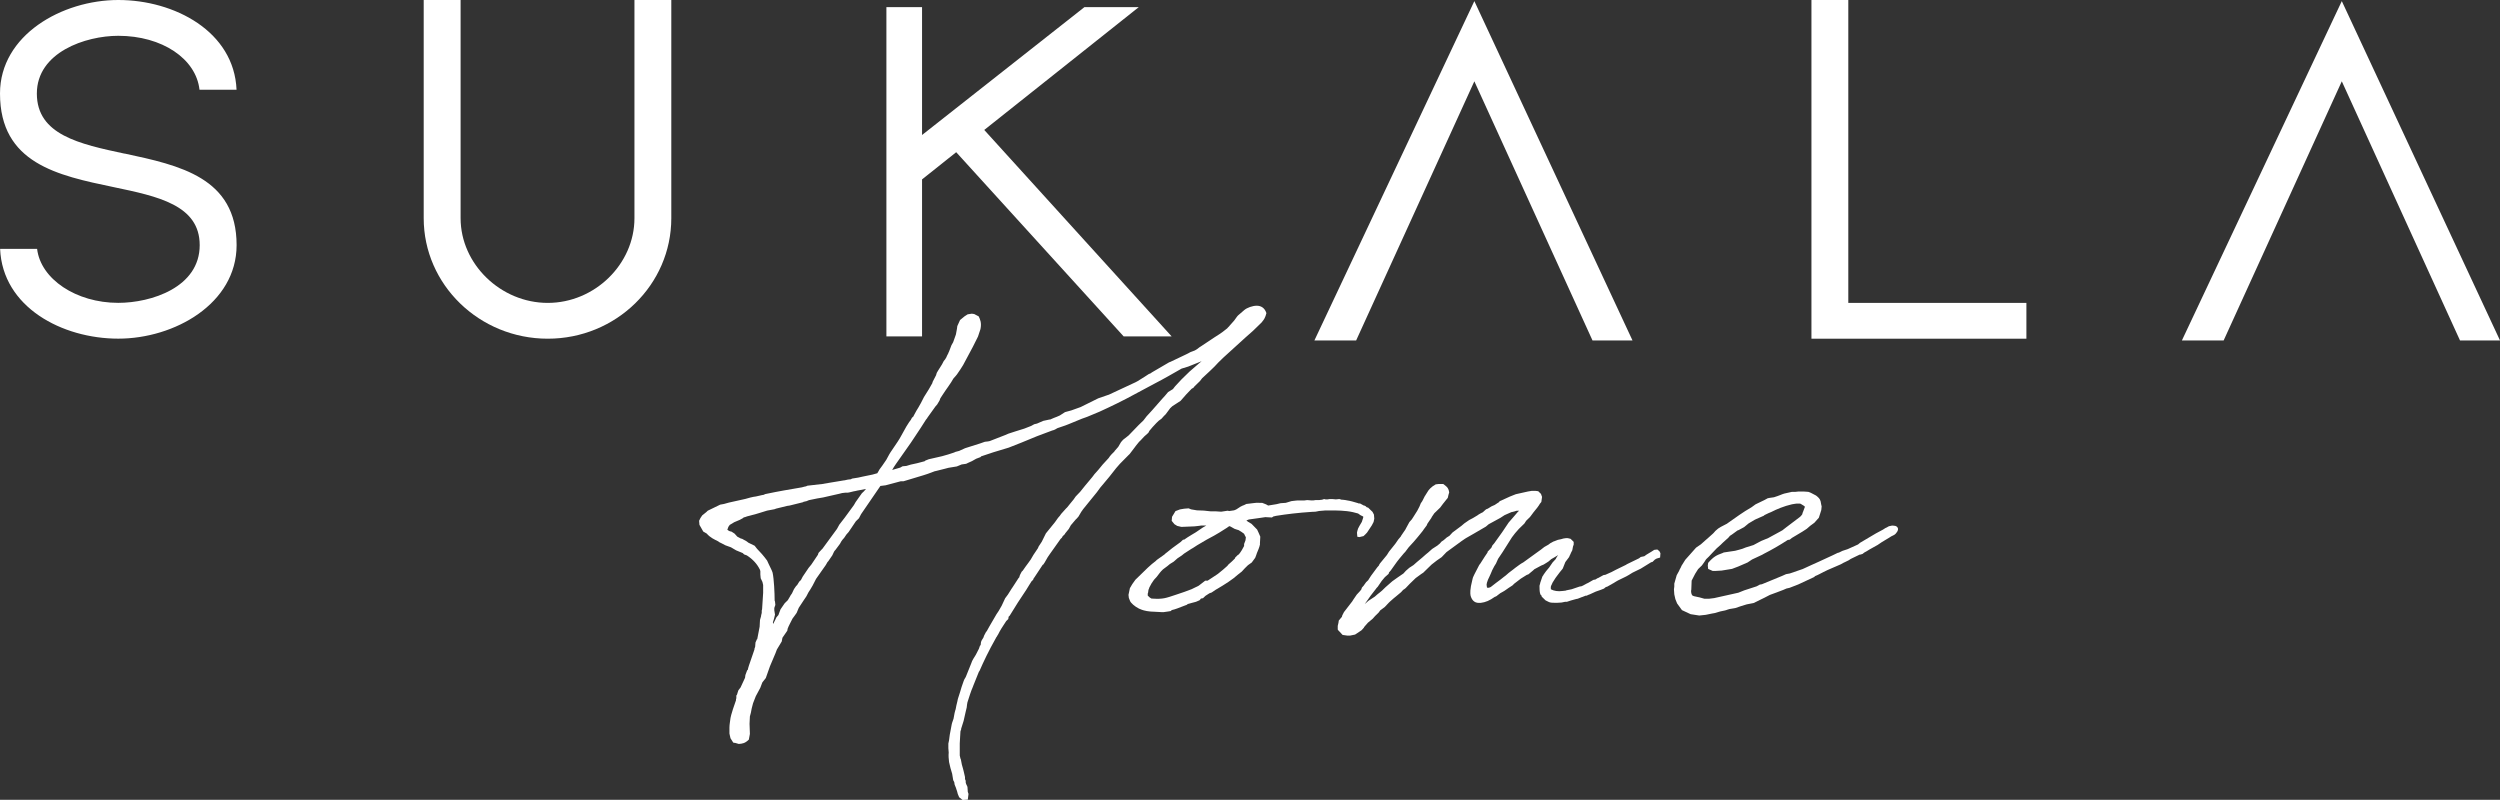
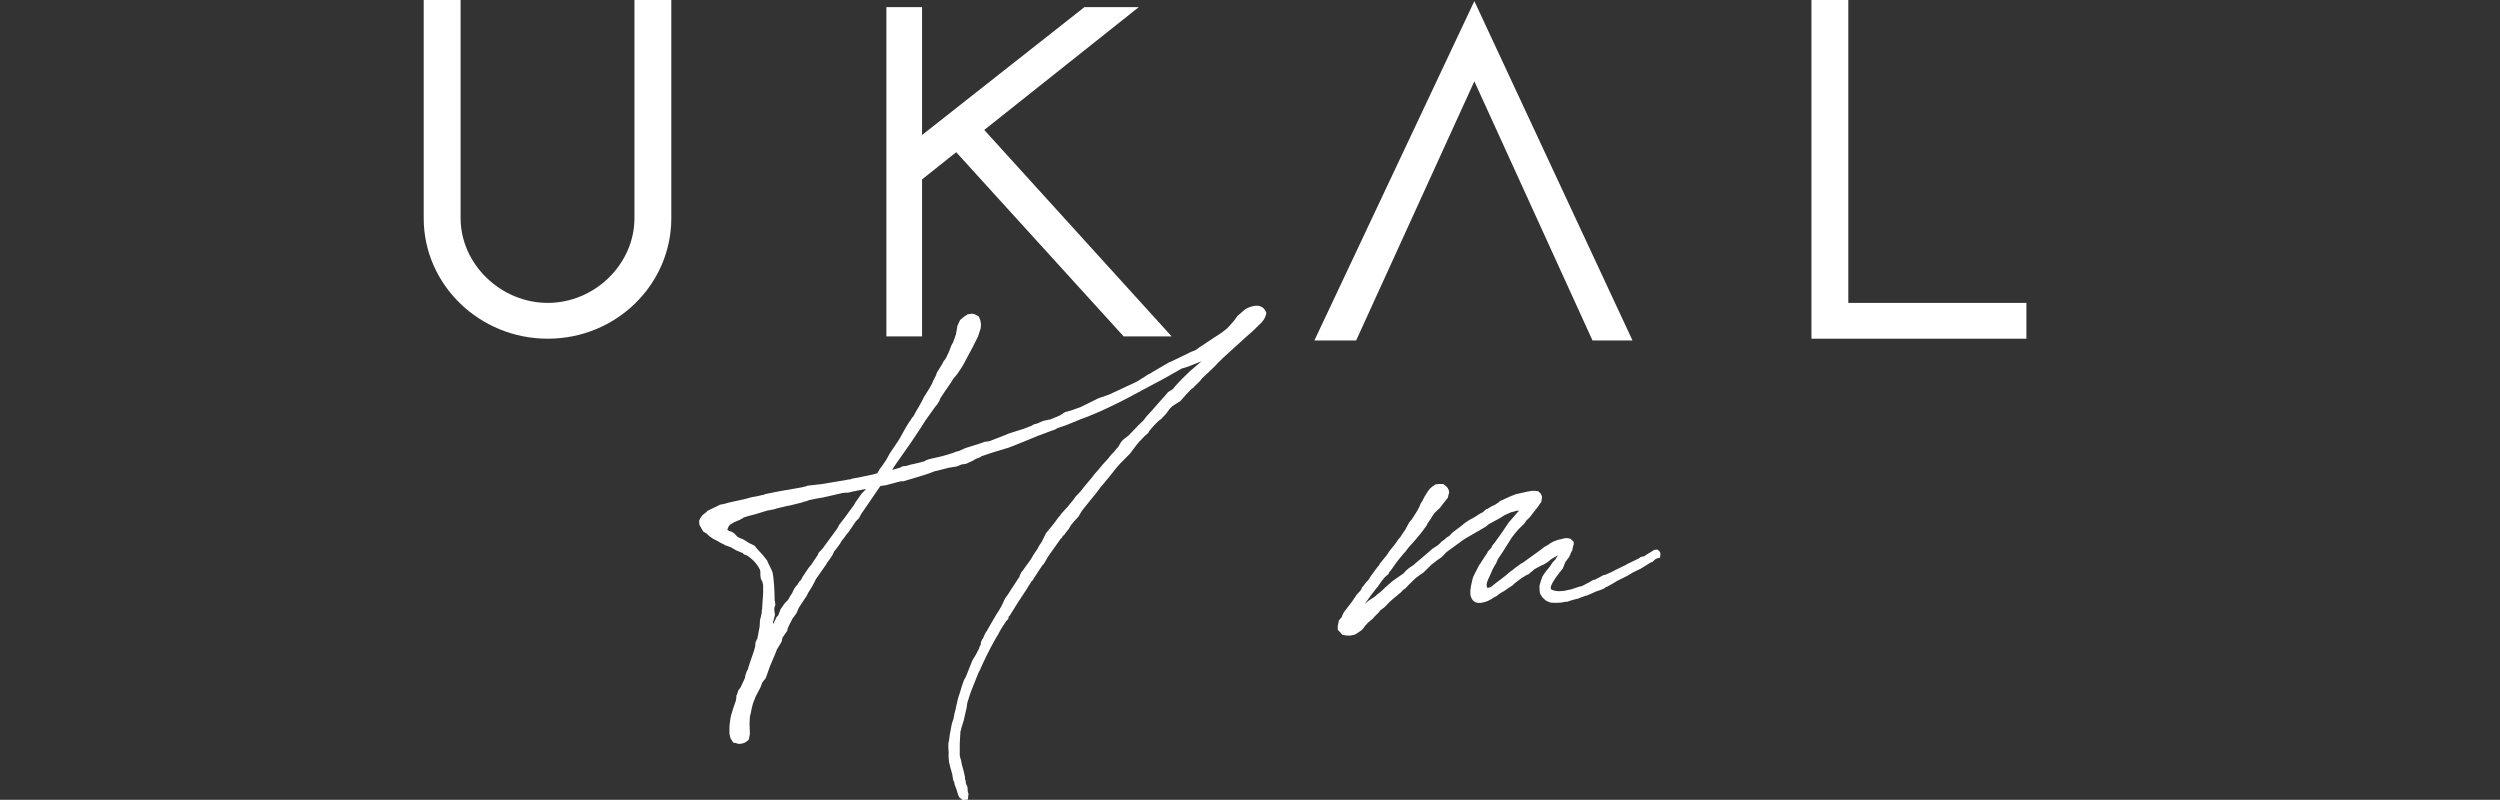
<svg xmlns="http://www.w3.org/2000/svg" id="_レイヤー_1" data-name="レイヤー 1" viewBox="0 0 500 159.96">
  <rect x="0" y="0" width="500" height="159.96" fill="#333333" stroke="none" />
  <defs>
    <style>
      .cls-1 {
        fill: #fff;
        stroke-width: 0px;
      }
    </style>
  </defs>
  <g>
-     <path class="cls-1" d="m24.92,30.73c-9.02-1.93-17.55-3.76-17.55-12.02S17.11,7.16,23.66,7.16c8.75,0,15.56,4.59,16.24,10.79h7.41C46.82,6.29,34.89,0,23.66,0S0,7,0,18.7c0,13.98,11.55,16.39,22.71,18.72,8.86,1.85,17.23,3.6,17.23,11.61,0,8.47-9.74,11.54-16.29,11.54-8.45,0-15.53-4.78-16.23-10.8H.02c.49,11.67,12.41,17.96,23.64,17.96s23.66-7,23.66-18.71c0-13.51-11.39-15.95-22.4-18.31Z" />
    <path class="cls-1" d="m126.89,43.64c0,9.18-7.94,16.94-17.34,16.94s-17.43-7.76-17.43-16.94V0h-7.38v43.64c0,13.29,11.13,24.1,24.81,24.1s24.71-10.81,24.71-24.1V0h-7.37v43.64Z" />
    <polygon class="cls-1" points="262.88 68.09 271.23 68.09 294.87 16.26 318.5 68.09 326.5 68.09 294.87 .22 262.88 68.09" />
    <polygon class="cls-1" points="369.66 0 362.29 0 362.29 67.74 405.28 67.74 405.28 60.58 369.66 60.58 369.66 0" />
-     <polygon class="cls-1" points="468.36 .22 436.38 68.09 444.73 68.09 468.36 16.26 492 68.09 500 68.09 468.36 .22" />
    <polygon class="cls-1" points="227.75 1.43 216.88 1.43 184.41 27 184.41 1.43 177.28 1.43 177.28 67.28 184.41 67.28 184.41 35.88 191.24 30.44 224.73 67.28 234.33 67.28 196.85 25.99 227.75 1.43" />
  </g>
  <g>
    <path class="cls-1" d="m222.89,90.24l.76-.87.55-.94.41-.47,1.11-.87,2.01-2.08.97-.94.62-.81,1.11-1.21,2.01-2.29.55-.6.62-.74.97-.6.42-.54,1.31-1.41,1.59-1.55,1.94-1.68.49-.4-2.7,1.08-1.31.4c-1.66.94-3.6,2.08-5.33,2.96l-4.15,2.22c-2.21,1.21-4.43,2.29-6.92,3.43l-2.42,1.01-.35.13-.76.27-2.63,1.08-.69.27-1.59.54c-.21.13-.62.4-1.04.47l-3.04,1.14-3.11,1.28-2.56,1.01-3.11.94-2.42.81-.07.13c-.28.07-.62.27-.9.34l-.83.47-.76.34-.41.2-.9.13-.97.4-1.66.27-.76.2-1.87.47h-.07l-1.45.54-.83.27-4.01,1.21h-.55l-3.04.81-1.04.13-3.87,5.65-.42.81-.62.61-1.45,2.15-.42.47c-.14.14-.28.47-.41.61-.28.4-.42.34-.9,1.28l-.35.47-.55.74c-.21.2-.34.4-.62,1.08l-.83,1.21-.14.14-.35.61-.76,1.08-1.18,1.68-.69,1.34-.48.81-.35.54-.42.81-.55.81-.97,1.48-.42,1.01-.48.67-.35.47c-.28.61-.76,1.41-.97,2.02l-.07.4-.97,1.41c0,.2-.14.54-.14.74l-.97,1.61-.28.74-1.11,2.62-.83,2.35-.69.87-.41,1.08-.9,1.68-.55,1.41-.28,1.08c-.07.54-.21,1.08-.35,1.55,0,.54-.07.94-.07,1.48l.07,2.02-.21,1.14c-.76.74-1.25.81-2.01.87l-.69-.2c-.14,0-.42-.07-.42-.07l-.55-.87-.14-.61-.07-.34v-1.21c0-.54.14-1.28.21-1.88,0-.14.14-.47.14-.61l.34-1.14.62-1.81v-.2l.07-.2v-.54l.14-.2c0-.13.14-.34.14-.47l.14-.4.42-.54.9-1.95.07-.54.35-.94.14-.13c0-.14.07-.2.07-.34l.14-.47,1.11-3.23v-.14l.14-.4.07-.87.21-.47v-.07l.14-.13.48-2.49c0-.4.07-1.01.07-1.34l.21-.74c0-.27.14-.54.14-.74v-.4l.07-.27.21-3.29v-1.55l-.14-.61-.35-.74-.07-.74v-.67l-.07-.27c-.55-1.14-1.38-2.08-2.63-2.89l-.55-.2-.28-.27-1.31-.54-1.04-.61-1.11-.4-.76-.4-.42-.2-.28-.2c-.69-.34-1.59-.74-2.28-1.55l-.69-.4-.76-1.34-.07-.81c.21-.47.28-.61.62-1.08l.83-.67.28-.27,2.49-1.21.76-.14.97-.27,3.32-.74.97-.27.62-.14.48-.07c.48-.07,1.04-.27,1.59-.34l.28-.14.35-.07c2.21-.47,4.57-.87,6.99-1.28l.48-.13.35-.07.28-.13.62-.07,2.35-.27,1.59-.27,2.42-.4c.07,0,.28-.07.49-.07l.62-.14.62-.07.21-.13,1.25-.2.9-.2,1.94-.4.97-.27.28-.47c.14-.34.48-.67.69-1.01l.83-1.21.62-1.14.21-.34,1.45-2.15.42-.67,1.31-2.35.55-.87.35-.47.21-.4.35-.34v-.07l.55-1.01.41-.67.49-.87.62-1.21.97-1.55.69-1.21.07-.27.69-1.34c0-.13.14-.4.14-.47l.28-.47.76-1.21.35-.67.28-.34.28-.47c0-.13.14-.27.14-.34l.21-.4.07-.2.07-.13.49-1.28.34-.6.55-1.55.21-1.14c0-.13.07-.4.07-.54l.55-1.21.9-.74.62-.4.83-.13.48.07.9.47c.28.6.62,1.28.35,2.55l-.49,1.48-1.04,2.08-1.94,3.63-.55.87-.69,1.01-.28.34-.42.47c-.55,1.01-1.45,2.15-2.14,3.23l-.48.74-.14.4-.48.81-.35.4-.48.67-1.11,1.55c-.07.2-.28.34-.42.6l-.9,1.41c-.62,1.01-1.38,2.02-2.01,3.03l-1.94,2.76-1.04,1.48c-.28.4-.55.81-.76,1.21l.42-.13,1.18-.34.48-.27.76-.07.9-.27,1.24-.27,1.52-.4.14-.13.69-.27,2.63-.6c.83-.2,1.59-.47,2.42-.74l.28-.13.76-.2.14-.07,1.04-.47,2.97-.94.97-.34.62-.07.35-.07,3.11-1.21.62-.27,1.45-.47,1.73-.54,1.38-.54.62-.34.55-.13,1.24-.54,1.25-.27h.14c.55-.27.97-.4,1.31-.54l.62-.27,1.04-.67,1.25-.34,1.87-.67,3.53-1.75,1.94-.67s.07,0,.21-.07l4.91-2.29c.48-.2.97-.47,2.21-1.28l.83-.54.35-.14.28-.2,3.46-2.02.21-.07,3.11-1.48c.21-.07.76-.4.9-.47l.9-.34.55-.34.34-.27.42-.27,2.63-1.75c.49-.34,1.18-.67,2.56-1.81.07-.14.42-.4.48-.54l.9-1.01c.21-.27.55-.81.76-1.01l1.25-1.08c.55-.47,1.66-.87,2.49-.87s1.59.4,1.94,1.48c-.21.87-.48,1.28-.76,1.61l-.21.27-1.73,1.68-1.45,1.28-4.43,4.03-1.04,1.01-.76.81-.9.87-1.59,1.48-.41.54-1.11,1.08-.21.27-.35.2-1.04,1.08-1.18,1.34-1.66,1.08-.42.4-.9,1.21-.35.34-.48.54-.55.4-.49.47c-.55.54-.97,1.08-1.38,1.55l-.21.4-.83.74-.69.74-.35.34-.76.94.07-.07-1.18,1.55-.28.27-1.66,1.68-.76.87-1.38,1.75-1.8,2.15-.69.94-1.04,1.28-1.8,2.22.07-.07-.34.47-.55.94-.35.4-.21.2-.97,1.14-.41.74-.76.94v.07l-.48.47-.14.27-.28.27-2.15,3.03-.41.6c-.35.67-1.04,1.82-.97,1.48l-1.73,2.62-.07.07c-.07.07-.14.34-.14.34l-.34.34-.42.67-.62,1.01c-1.18,1.75-2.14,3.23-3.32,5.18l-.21.2c0,.14-.07.4-.07.47l-.41.4c-.69,1.01-1.31,2.02-1.59,2.62l-.21.34c-.07.2-.21.27-.28.47-1.45,2.56-2.49,4.77-3.25,6.52l-.14.2-1.11,2.76q-.07.13-.07.2c-.42.94-.76,2.08-1.11,3.16,0,.14-.07.27-.07.4l-.07.61-.21.87-.41,1.82-.49,1.55v.13l-.14.4-.07,1.14-.07,1.28v2.42l.14.61.07.13.21,1.08.21.74.14.54.28,1.21v.4l.14.34v.34l.07.27.28.61.07,1.01.14.4-.14,1.14-1.04.07-.69-.54-.28-.67-.14-.54-.14-.4c-.07-.34-.28-.67-.35-.94l-.07-.47-.21-.4-.21-1.28c-.28-.81-.42-1.48-.62-2.35-.07-.61-.14-1.28-.07-1.88,0-.27-.07-.67-.07-.87v-.94l.14-.67.14-1.08.34-1.81c0-.2.14-.54.14-.61l.28-.81.21-1.14c0-.14.14-.4.14-.54l.07-.2.14-.74.21-.87c0-.2.14-.54.14-.6l.41-1.28.28-.94.42-1.21c0-.07.14-.27.14-.34l.28-.47,1.11-2.76c.14-.54.62-1.21.9-1.68l.62-1.21.21-.6.14-.14c0-.2.07-.4.07-.61l.14-.34.34-.54.14-.4.35-.67.21-.27.48-.87,1.45-2.49.41-.61.62-1.08.69-1.48.55-.74.34-.54.55-.87-.07.13c.07-.13.14-.2,1.31-2.02l.14-.14c0-.13.14-.4.14-.47l.35-.67.21-.2c.35-.47.76-1.14,1.11-1.55l.48-.67.55-.94.9-1.34.14-.34.62-.94.83-1.68,1.8-2.22.62-.87c.07-.14.28-.27.35-.4l.28-.4.97-1.08.21-.2.76-.94.55-.67.42-.6.9-.94c.28-.4.69-.81.97-1.21l1.18-1.41.28-.34.41-.54-.07.07.55-.61.35-.4.83-1.01,1.18-1.28.28-.4.35-.4.55-.54Zm-74.03,13.18l-.21.14-.07.07-.62.34-1.11.47-.9.54-.28.4-.21.61h.07l.28.2c.14.07.42.13.48.13l.62.4.55.61.76.4h.14l.97.54.35.27,1.25.61.48.61c.55.54,1.38,1.48,2.01,2.35l.34.74c.28.61.62,1.21.76,1.68.28,1.28.41,4.1.41,5.58,0,.07.07.14.07.2l.07.67-.21.61v.47l.14.87-.21.87-.21.67c0,.07.07.2,0,.47,0-.07,0-.13.07-.2l.35-.67.28-.6.41-.47c0-.07.14-.34.14-.4l.28-.74.83-1.21.62-.61.48-.81c0-.07.07-.13.35-.54l.41-.87.42-.61.21-.2.41-.67.35-.34.35-.67,1.18-1.75.55-.67,1.31-1.95c0-.13.14-.34.14-.4l.62-.67.14-.13,2.91-3.97.48-.87,1.04-1.34,1.87-2.56.35-.61,1.24-1.75.42-.4.41-.47-1.8.34-.28.07c-.55.07-1.04.27-1.59.34h-.48l-.62.07-.55.14-2.07.47-1.18.27-1.18.2-1.66.34-.48.2-.62.14-.07.07-2.7.67-.48.07-2.21.54-.35.13-1.45.27-1.52.47-.9.27-.55.14-.48.13-.55.14-.55.2Z" />
-     <path class="cls-1" d="m252,108.87c-.07.27-.07.47-.62,1.75-.07.2-.21.67-.34.94l-.69.94-.76.54-.62.61-.62.67-.69.54c-1.18,1.08-2.7,2.02-4.29,2.96l-.14.07-.9.61-.41.14-.21.13-.62.4-.49.47-.41.07c-.07.13-.28.34-.28.34l-.62.27-.21.07-.76.2-.49.14-.28.07c-.07.07-.21.2-.28.2l-.21.07c-1.24.47-2.01.81-2.7.94l-.21.2-.42.07-.97.14h-.49l-1.31-.07c-.62,0-1.18-.07-1.59-.14-.35-.07-.76-.13-1.52-.47l-.14-.07c-.69-.34-1.59-1.08-1.73-1.55l-.21-.54-.07-.61.28-1.34.48-.81.62-.87,2.49-2.42.83-.74.69-.54.28-.27,1.52-1.08.07-.07c.07-.07.28-.27.41-.34l.76-.61.34-.27,1.66-1.21.49-.47h.21l.69-.47.76-.47.9-.54,1.38-.94.35-.2.35-.2h-1.04c-.14,0-.28.07-.49.07-.48.07-1.11.13-1.73.13l-1.73.07-.83-.2-.55-.34-.55-.67.07-.81.69-1.14.9-.34.83-.14.9-.07.48.2,1.18.2c.97,0,1.8.07,2.77.2h1.04l1.04.07,1.31-.2.28.07.97-.14c.14-.07.41-.13.48-.2l.83-.54.55-.27h.07l.55-.27.62-.07.55-.07c.41-.07,1.11-.13,1.59-.07h.41l.35.13c.28.07.62.27.83.4l1.66-.27.83-.2,1.04-.07,1.11-.34.55-.07.69-.07h1.38l.55-.07.9.07c.21,0,.48,0,.76-.07h.69c.21,0,.42-.07.62-.07l.42-.14.28.07h.41l.42-.07h.48l.76.07.69-.07.48.14h.21l.55.07.35.07c.55.07,1.24.27,2.14.54l.14.07h.28l.62.34h-.07c.62.13.62.27.76.4.14.07.21.07.28.07l.9.87.28.54.07.81-.14.67-.35.67-.62.94c-.28.47-.41.61-.62.81l-.42.4-.83.2-.41-.07-.07-.81.07-.34.14-.47.28-.54.48-.81.28-.87v-.2l-.55-.27-.48-.34-1.04-.27c-1.52-.34-3.39-.34-4.43-.34h-1.04l-.83.07c-.35,0-.62.07-.9.13-.21.07-.48.07-.83.07-3.04.2-5.19.47-7.33.81l-.55.13-.28.2-1.31-.07-1.38.2-1.94.27-.48.2.35.27.14.07.55.34,1.11,1.14.28.6.35.81-.07,1.34v.14Zm-4.29,2.08c.55-.67.83-1.21,1.11-1.75v-.4l.28-.74c0-.2.07-.34.07-.61-.07-.13-.34-.61-.34-.67l-.07-.07-.48-.34-.55-.34-.42-.13-.41-.14-.83-.47s-.14,0-.21-.07l-.48.34c-.76.47-1.8,1.21-4.01,2.35l-1.94,1.14-.83.54-.35.2c-.48.27-.97.67-1.45.94l-.41.34-.9.6-.76.67-.76.47-.48.4-.9.67c-.14.14-.55.54-.62.67l-.62.81-.55.6c-.35.47-.69,1.01-.9,1.48-.07.07-.07.2-.07.2l-.14.34-.07.54-.07.2v.4l.42.4.35.2h.14c2.14.14,2.63-.07,4.84-.81,1.11-.34,2.14-.74,3.04-1.08l.14-.07,1.25-.61,1.31-1.01h.48l1.94-1.28.35-.27c.55-.4,1.11-.94,1.66-1.41l.21-.27.69-.61.62-.61c0-.07.07-.2.07-.2l.48-.47.21-.14Z" />
    <path class="cls-1" d="m308.38,119.22c-.14-.13-.34-.34-.34-.47-.14-.4-.14-1.08-.14-1.55,0-.2.14-.4.14-.61l.41-1.21c.07-.2.21-.27.28-.47l.48-.67.62-.74.69-1.01.62-.67.21-.4.28-.4c-.49.27-.97.61-1.38.81l-.55.47-.42.27-.55.34-.48.2-1.38.74-.21.2-.97.81-.35.13-1.18.74-1.32,1.01-.34.34-.83.54-.28.2-.49.34-.34.2-.49.27-.62.47-.07.07c-.07.07-.35.2-.42.2-1.04.74-1.8,1.08-2.84,1.21h-.35c-.97,0-1.45-.67-1.66-1.48-.07-.4-.14-1.21.35-3.09,0-.13.14-.47.14-.54l.28-.6.97-1.88.21-.27.9-1.41c.14-.27.41-.54.55-.81v-.14l.76-.81.21-.47.35-.4,1.59-2.22,1.31-1.95,1.11-1.28.69-.81.28-.27h-.48l-.97.27h-.07l-1.38.61-.83.54-2.35,1.28-.55.47-2.42,1.41-1.52.87-.21.13-.69.47-3.04,2.22-.97,1.01-.97.67-1.04.81-1.11,1.08-.55.54-.41.27-1.11.81-1.18,1.14-.83.87-.35.27-.14.07c-.07.14-.35.34-.42.47l-1.04.87-.42.34-.76.67-.28.27-.76.81-.9.67-.35.47-.69.67-.48.54-.97.81-.41.47-.35.4v.07l-.48.54-.9.61-.42.27-.97.2h-.62l-.9-.13-.62-.67c-.07-.07-.35-.34-.35-.4v-.74l.14-.6.07-.47.62-.74.07-.27.34-.67,1.66-2.15.21-.34.69-1.01.62-.67.28-.34c0-.07.14-.34.14-.4l.42-.47-.07.07.48-.67.42-.4.21-.34.35-.54,1.24-1.68.35-.4c0-.07.14-.34.21-.4l1.38-1.68.42-.67,1.24-1.55c.28-.34.55-.87.83-1.14l.28-.34s.07-.07.07-.14l.55-.81.28-.4.21-.4.62-1.14.48-.54.35-.54.76-1.21.42-.81.14-.34c0-.07.14-.27.14-.34l.28-.4.55-1.08c.07-.07.14-.13.14-.2l.55-.87.35-.4.55-.47.14-.07.41-.27.55-.07h.97c.48.4,1.04.61,1.18,1.68l-.14.47-.14.61-.97,1.21-.55.74-1.18,1.14-.55.81v.07l-.28.4-.55.81-.14.34-.55.74-.28.4-.49.61-.55.67-.69.81-1.04,1.14-.76,1.01c-.07.07-.21.14-.21.2l-.9,1.08-.48.61-.62.87-.62.87-.35.4c0,.07-.07.27-.07.27l-.76.67-.62.74-.69,1.01c-.14.27-.28.27-.49.61l-1.04,1.34-1.18,1.68c.07-.07.21-.2.76-.67l1.24-.81.62-.54.35-.27.48-.4.69-.67,1.38-1.21,1.04-.74,1.18-.81.49-.54.69-.6.83-.54.69-.61,1.04-.87.76-.67.42-.34.83-.74,1.04-.67.48-.4.35-.4.41-.27.55-.47.07-.07.55-.34.62-.67,1.8-1.34.55-.47.97-.67.76-.4.9-.54.28-.2.48-.27.28-.13c.21-.14.48-.47.69-.61l.34-.13.76-.47.62-.27.9-.6.07-.14,2.07-.94,1.18-.47,1.52-.34.9-.2.76-.13h.76l.55.07.55.54.21.6-.14,1.01-.28.34c-.21.4-.83,1.21-1.25,1.68l-.55.74-.21.27-.69.67c-.14.13-.28.47-.41.61l-1.11,1.08-.76.87-.62.81-1.87,2.96-.9,1.34-.42.94-.34.54-.42.81-.28.67-.21.47-.35.74-.14.4-.07.2-.07.4.07.54.07.07h.34l.35-.14,1.04-.81.9-.67c.48-.4,1.04-.81,1.04-.81l.62-.54.97-.74.34-.27c.49-.34,1.04-.81,1.59-1.08l2.97-2.15.28-.2.28-.2.69-.54.83-.47.35-.27.62-.34.21-.07.69-.27.62-.13.49-.14.48-.07h.41l.55.13.62.61v.54l-.14.4-.14.74-.28.54c-.07.27-.28.54-.35.81l-.76,1.01-.48,1.21-.07.14-.55.67-.76,1.01-.14.2-.55.87-.21.47c-.21.27-.14.67-.14.87.62.34,1.45.47,2.35.34l.62-.07s0-.07,1.18-.27l.41-.14,1.18-.4.41-.07c.49-.2.83-.47,1.32-.67l1.04-.6.41-.07.42-.27h.07l1.11-.61.41-.07.28-.13.9-.4.9-.47,2.07-1.01.07-.07,2.49-1.21.35-.27.69-.14.48-.34.9-.54.62-.4.62-.07.41.34.21.4-.07.87-.69.2-.35.2-.48.47-.28.07-2.07,1.28-.97.47-.69.34-.76.47-.48.27-1.66.81-.35.2-.55.34-.14.07-.21.13-.97.54h-.14c-.14.07-.42.34-.42.34l-.69.27-.97.34-1.18.54c-.21.07-.55.2-.62.27h-.21l-.69.27c-.07,0-.21.07-.21.07l-.69.27-.35.07-.97.27-.83.27h-.35c-.48.14-.97.2-1.52.2h-.69c-.35,0-.69,0-1.04-.14l-.69-.34-.83-.81Z" />
-     <path class="cls-1" d="m339.09,114.71q-.07,0-.07.07l-.69,1.34c0,.47-.07,1.41-.07,1.81-.07.2-.07.67.14,1.08.14.2.48.27,1.52.47l.97.27h.9l1.04-.13,4.84-1.08,1.18-.47,2.49-.81.62-.34.41-.07,4.08-1.68.76-.34.76-.14,2.35-.81.21-.07c1.24-.54,2.28-1.08,3.25-1.48l2.77-1.28.97-.47.28-.07.69-.34,1.04-.34,2.08-.94.41-.34,3.18-1.88,1.38-.74c.48-.34.55-.34.83-.47.28-.2.48-.27.97-.34.42,0,.97,0,1.18.47.21.4-.28,1.14-.76,1.41l-.55.27-.42.27-1.45.87-.9.61-.14.07-1.45.81-.55.34-.49.27-.34.27-.42.13h-.14l-1.8.87c-.14.07-.41.27-.41.27l-.69.34c-.14.07-.62.27-.9.47l-2.63,1.14-.83.4c-.55.27-1.11.61-1.66.81l-.21.2-3.18,1.48-1.73.67-.62.14-.62.27c-.83.34-1.8.67-2.7,1.01-.35.14-.69.4-1.04.54l-2.21,1.08-1.38.27-1.11.34-1.18.4-1.18.2-.42.13c-.28.14-.76.2-1.38.34l-1.18.34-.42.07-1.31.27-1.31.14-1.73-.27-1.73-.81-.97-1.34-.35-.87-.21-.94-.07-1.01.07-.54v-.6l.48-1.68.48-.87c.14-.4.35-.61.48-1.01l.76-1.21.9-1.01,1.25-1.41.97-.67.83-.74.62-.54.97-.87.14-.14c.07-.13.28-.27.35-.4l.55-.47.55-.34,1.04-.54.14-.07.28-.2c1.45-1.01,2.97-2.15,4.64-3.09l.83-.6,1.8-.87.62-.34.35-.07.9-.13c1.11-.34,1.59-.61,2.07-.74l1.52-.34h.69c.21,0,.42-.07.62-.07h1.04c.28,0,.69.07.97.07.41.13.62.27.76.34l.76.4c.42.34.76.61.9,1.14l.14.74.07.27-.07.74-.21.67-.28.87-.9,1.01-.83.61-.69.6-.83.54-2.14,1.28-.42.34-.41.07c-1.66,1.08-3.18,1.95-4.77,2.76l-.35.2-2.01.94-.9.6-1.87.81-1.24.47-2.08.34-1.18.07h-.62l-.9-.4-.07-.67.07-.54c1.11-1.28,1.73-1.55,2.84-1.95.07,0,.21-.13.28-.13.69-.07,1.59-.27,2.28-.34l.76-.2.69-.2.69-.27,1.52-.47,1.52-.81,1.45-.6c.69-.34,1.66-.94,2.35-1.28l.48-.27.69-.54,2.84-2.15c.07-.07.34-.34.41-.47q.07-.13.07-.27l.14-.34.35-.94c-.07-.07-.14-.07-.14-.14l-.55-.34c-.14-.07-.21-.14-.28-.14h-.76l-.48.07-.41.07c-1.52.34-3.11,1.01-4.15,1.55l-.49.2-.83.4-.14.13-1.52.67-.28.13-1.24.74-.9.74-1.11.6-.21.07-1.11.81c-.14.14-.28.14-.42.27-.07.14-.28.34-.34.4l-1.04.94-.48.47-.76.67-.9.94-.69.74-.49.47c-.14.13-.28.47-.41.61l-.48.67-.76.74-.55.87Z" />
  </g>
</svg>